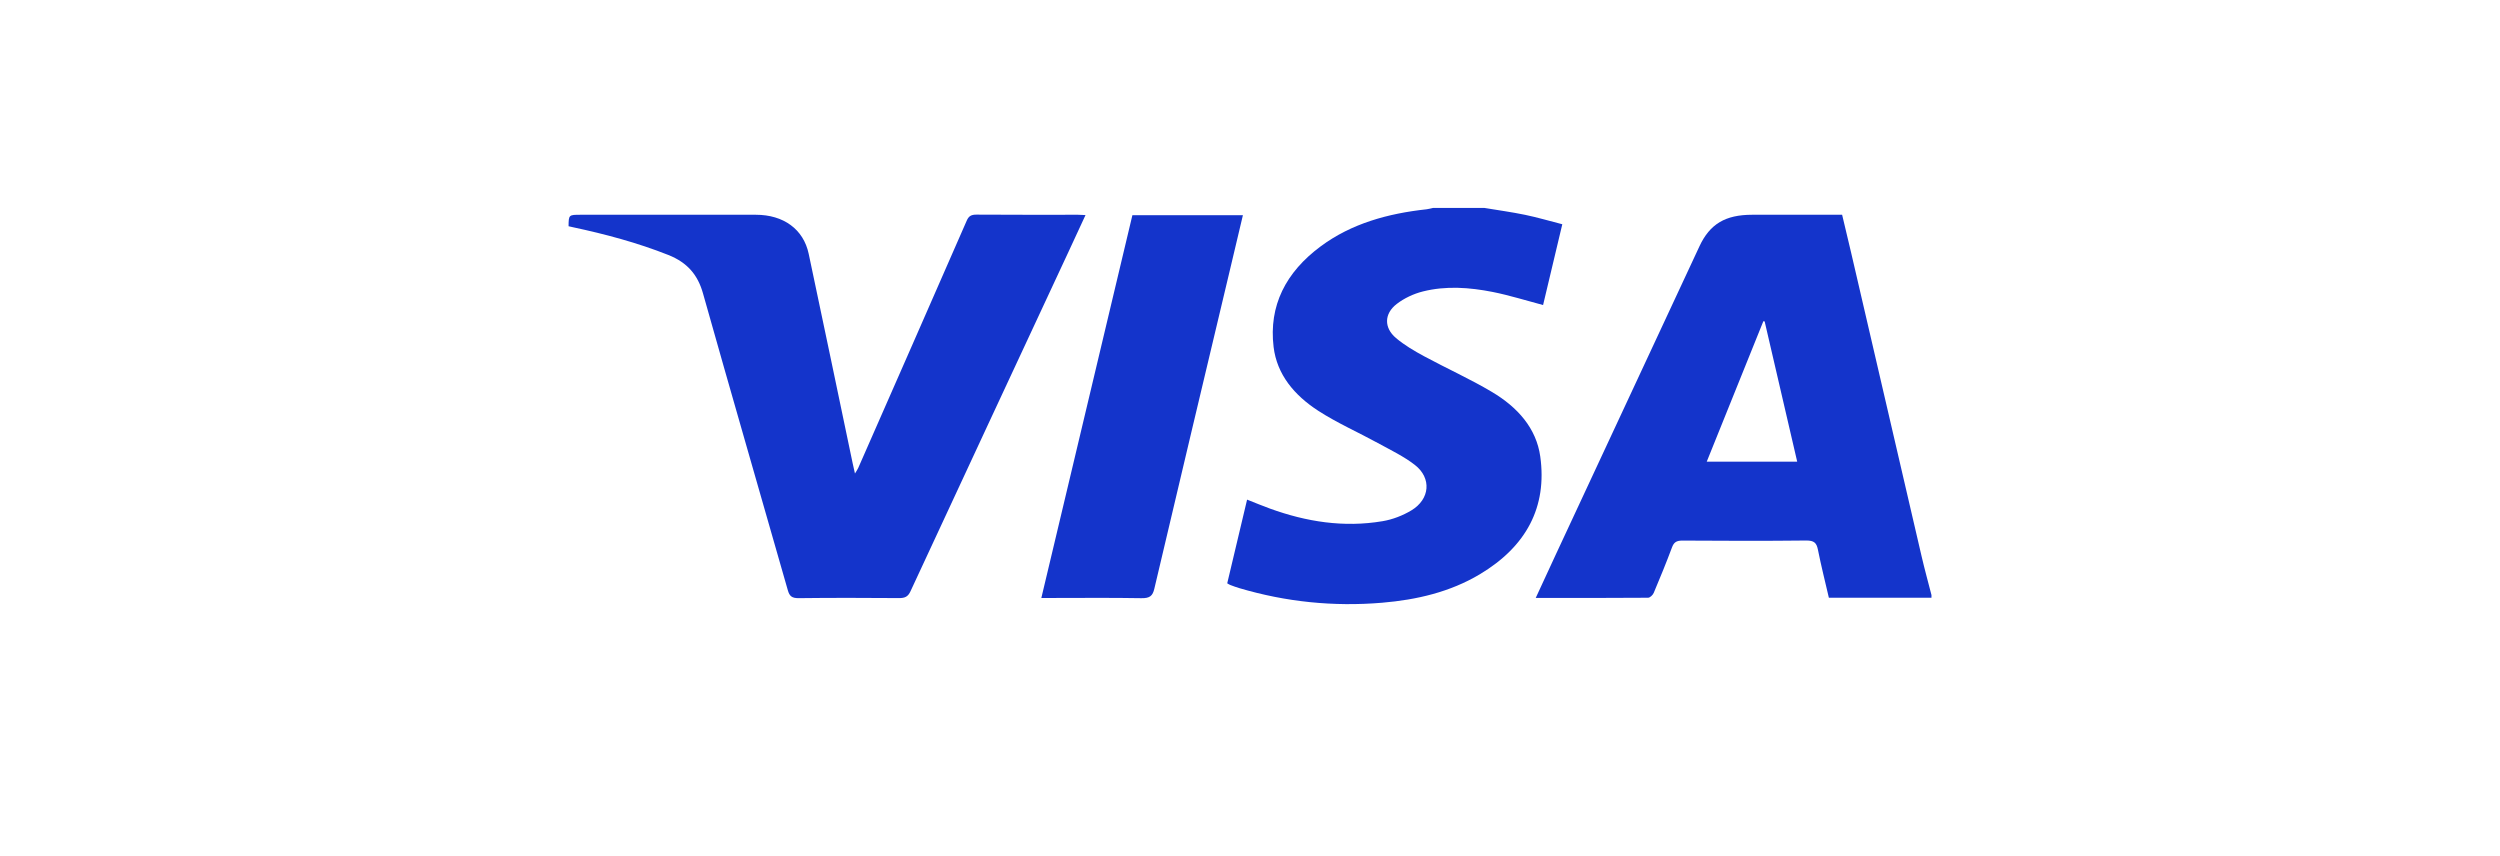
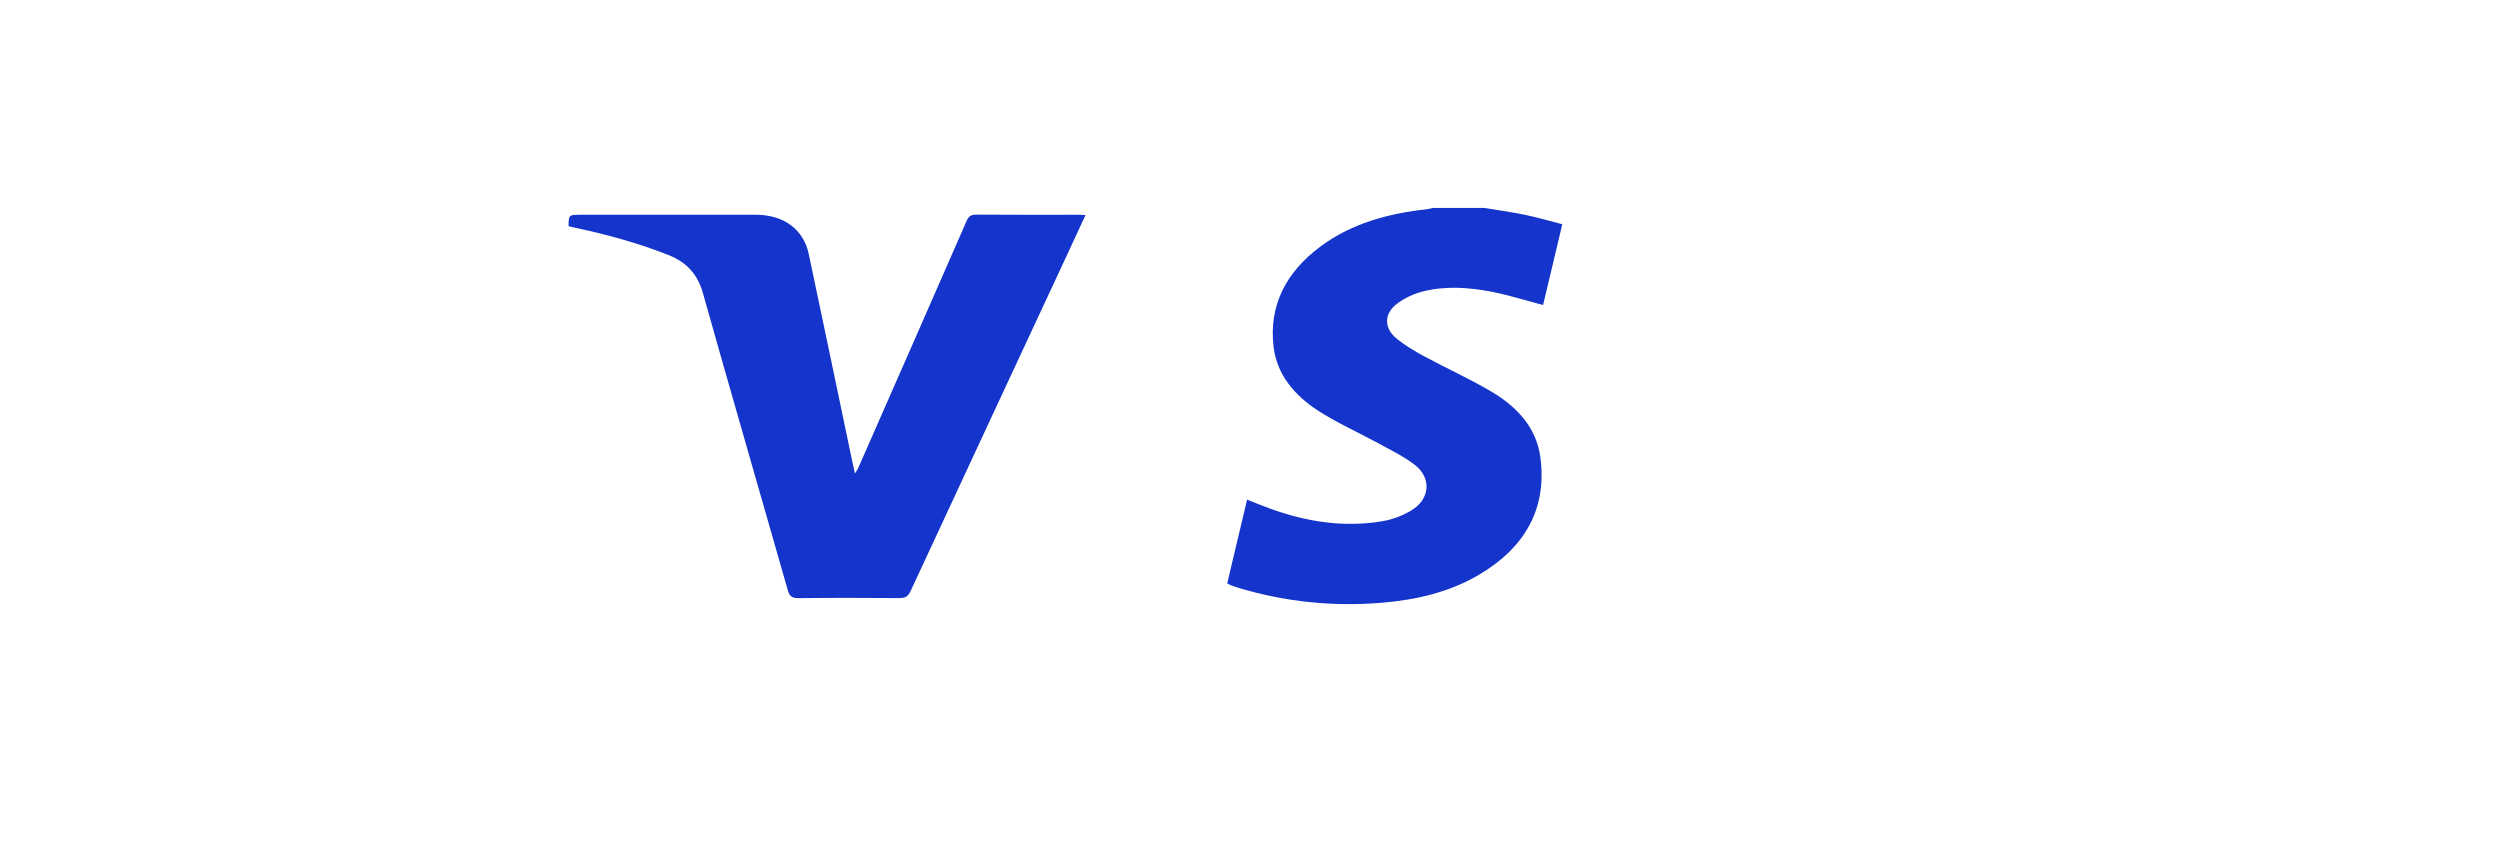
<svg xmlns="http://www.w3.org/2000/svg" width="73" height="25" viewBox="0 0 73 25" fill="none">
-   <path d="M56.399 17.454C55.405 17.454 54.411 17.454 53.403 17.454C53.293 16.98 53.176 16.517 53.083 16.049C53.044 15.855 52.975 15.78 52.735 15.783C51.533 15.797 50.332 15.793 49.13 15.785C48.948 15.784 48.876 15.838 48.821 15.987C48.655 16.432 48.474 16.873 48.289 17.312C48.264 17.372 48.181 17.454 48.124 17.454C47.041 17.463 45.958 17.46 44.843 17.46C45.047 17.021 45.239 16.601 45.434 16.182C46.83 13.185 48.227 10.188 49.624 7.192C49.926 6.543 50.38 6.271 51.16 6.271C52.029 6.271 52.899 6.271 53.79 6.271C53.877 6.636 53.965 6.996 54.048 7.357C54.736 10.318 55.421 13.28 56.11 16.241C56.198 16.621 56.302 16.997 56.399 17.375C56.399 17.401 56.399 17.428 56.399 17.454ZM52.478 13.48C52.158 12.103 51.843 10.745 51.528 9.386C51.516 9.384 51.503 9.381 51.49 9.379C50.941 10.741 50.392 12.103 49.837 13.48C50.733 13.48 51.592 13.48 52.478 13.48Z" fill="#1434CB" />
  <path d="M43.347 6.072C43.742 6.138 44.141 6.192 44.532 6.273C44.89 6.347 45.239 6.451 45.619 6.548C45.428 7.353 45.241 8.139 45.058 8.907C44.557 8.775 44.078 8.623 43.586 8.525C42.913 8.392 42.224 8.341 41.55 8.51C41.276 8.578 40.999 8.71 40.784 8.876C40.414 9.161 40.409 9.571 40.762 9.87C41.006 10.076 41.294 10.246 41.583 10.402C42.238 10.756 42.926 11.065 43.563 11.444C44.314 11.89 44.861 12.503 44.976 13.332C45.179 14.799 44.576 15.954 43.207 16.771C42.345 17.285 41.371 17.515 40.355 17.6C38.937 17.719 37.548 17.576 36.193 17.175C36.102 17.149 36.014 17.115 35.925 17.082C35.899 17.073 35.876 17.056 35.835 17.033C36.026 16.227 36.218 15.419 36.415 14.589C36.646 14.68 36.863 14.771 37.084 14.851C38.143 15.235 39.236 15.41 40.369 15.219C40.664 15.17 40.964 15.053 41.214 14.902C41.756 14.575 41.808 13.961 41.315 13.577C40.99 13.324 40.6 13.138 40.23 12.935C39.653 12.619 39.04 12.349 38.493 11.995C37.793 11.541 37.286 10.936 37.189 10.131C37.045 8.927 37.542 7.949 38.57 7.189C39.464 6.528 40.526 6.234 41.657 6.111C41.72 6.104 41.781 6.085 41.843 6.072C42.344 6.072 42.846 6.072 43.347 6.072Z" fill="#1434CB" />
  <path d="M31.697 6.28C31.528 6.644 31.369 6.991 31.207 7.338C29.666 10.647 28.122 13.955 26.586 17.266C26.513 17.424 26.424 17.466 26.246 17.464C25.273 17.457 24.299 17.454 23.326 17.466C23.12 17.469 23.053 17.404 23.005 17.237C22.18 14.345 21.341 11.456 20.526 8.562C20.376 8.031 20.076 7.668 19.515 7.445C18.614 7.088 17.679 6.838 16.725 6.634C16.683 6.625 16.641 6.615 16.602 6.606C16.606 6.271 16.606 6.271 16.961 6.271C18.664 6.271 20.367 6.27 22.071 6.271C22.878 6.271 23.462 6.693 23.614 7.412C24.047 9.449 24.47 11.487 24.897 13.524C24.916 13.613 24.937 13.701 24.965 13.827C25.009 13.752 25.04 13.71 25.06 13.665C26.118 11.258 27.176 8.851 28.229 6.442C28.286 6.311 28.357 6.266 28.515 6.267C29.503 6.274 30.491 6.271 31.479 6.271C31.542 6.271 31.606 6.276 31.697 6.28Z" fill="#1434CB" />
-   <path d="M30.407 17.461C31.297 13.72 32.18 10.006 33.066 6.283C34.143 6.283 35.208 6.283 36.293 6.283C36.158 6.85 36.027 7.406 35.895 7.962C35.164 11.038 34.43 14.113 33.707 17.189C33.657 17.403 33.573 17.471 33.326 17.467C32.441 17.451 31.557 17.461 30.672 17.461C30.593 17.461 30.513 17.461 30.407 17.461Z" fill="#1434CB" />
</svg>